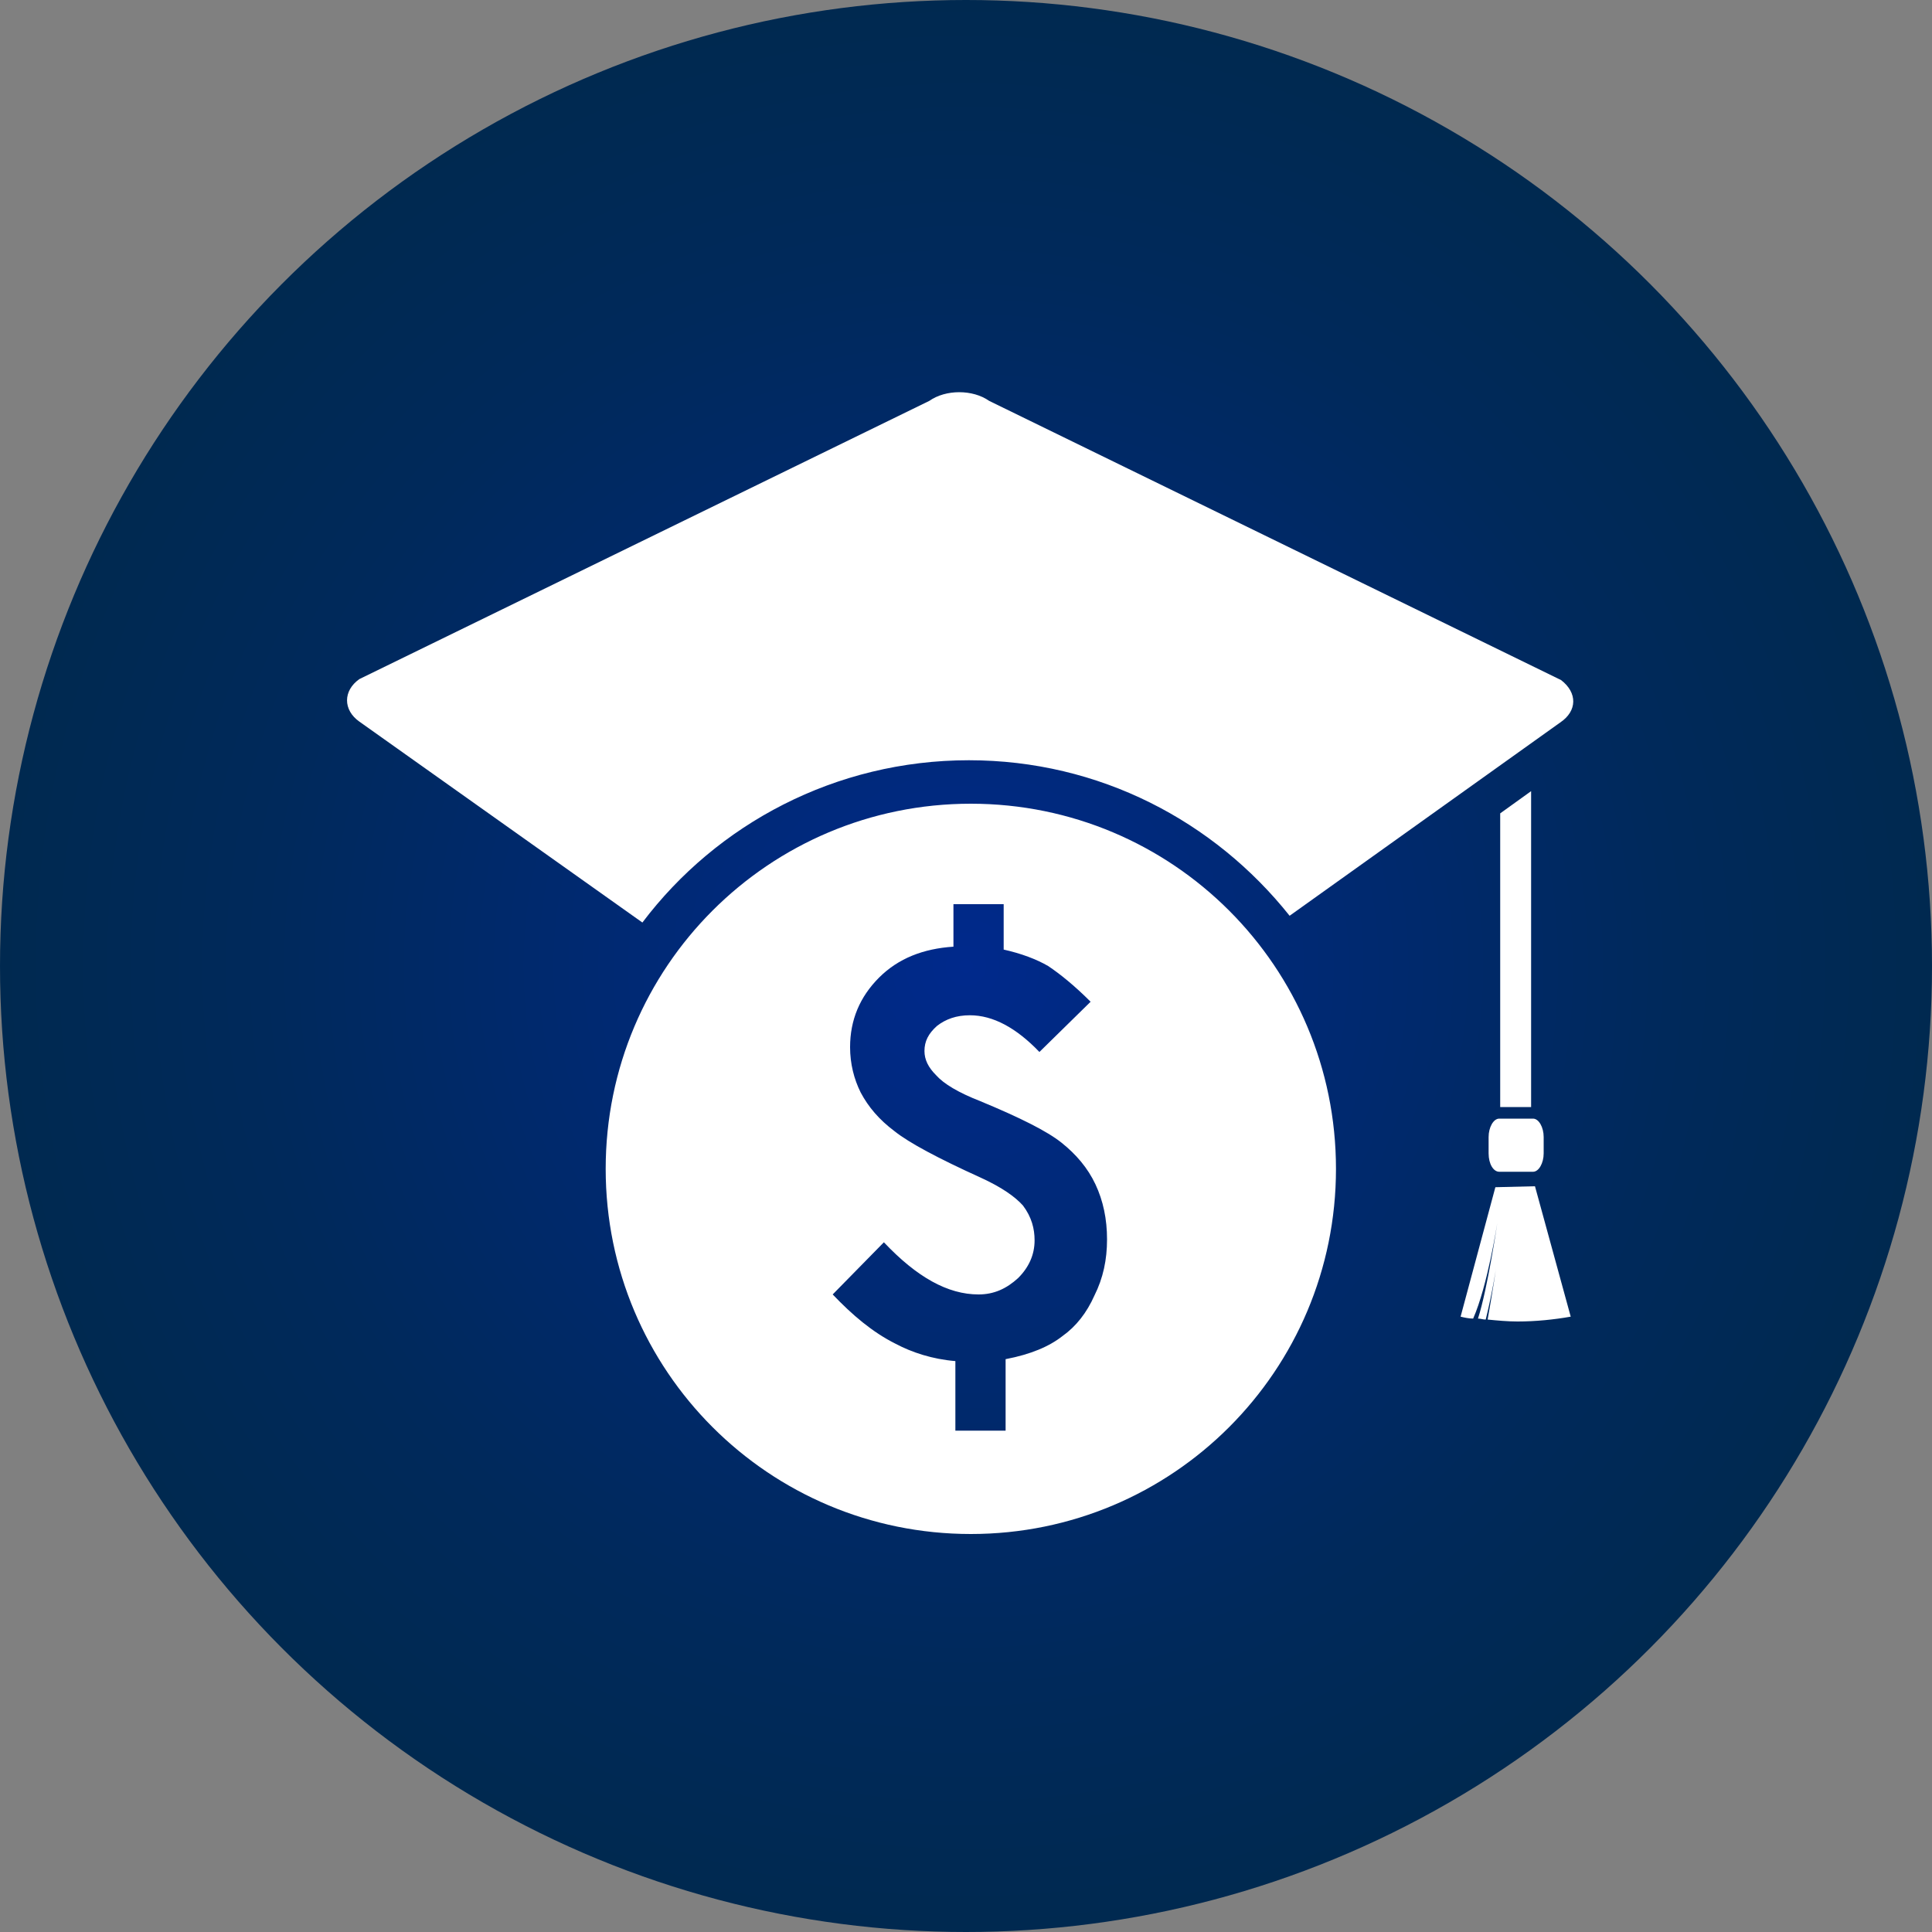
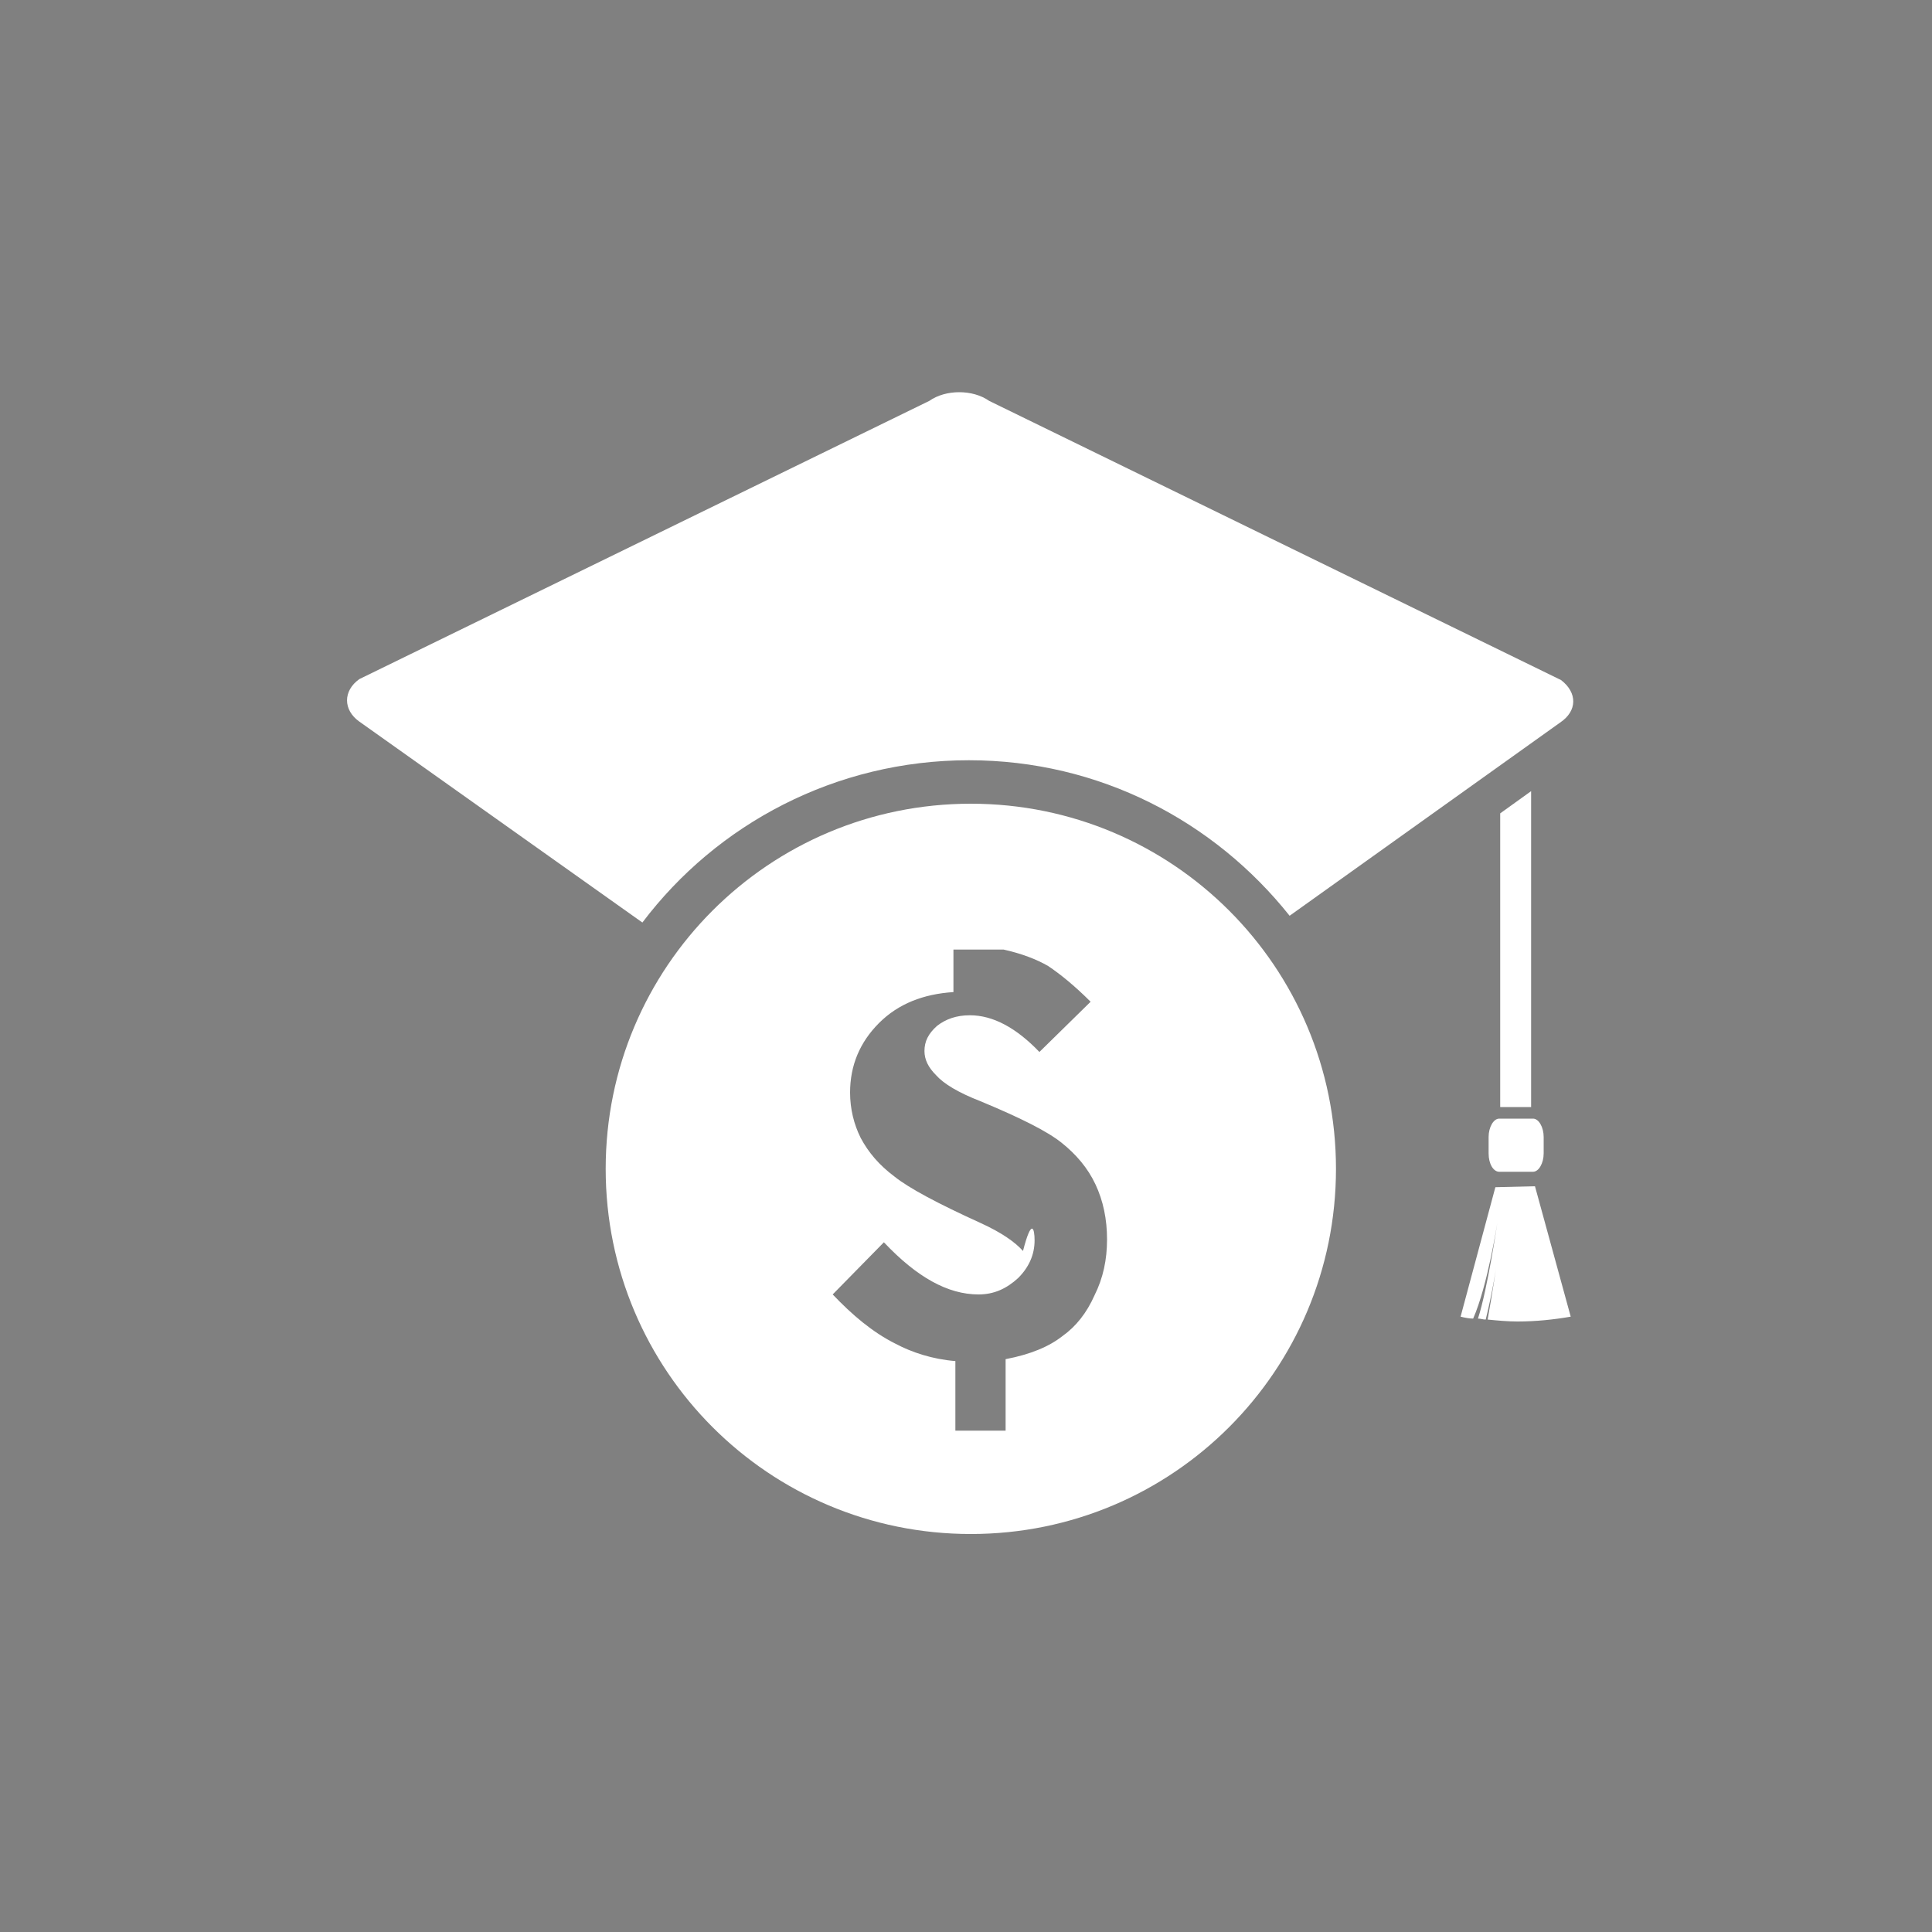
<svg xmlns="http://www.w3.org/2000/svg" version="1.1" id="Layer_1" x="0px" y="0px" viewBox="0 0 200 200" style="enable-background:new 0 0 200 200;" xml:space="preserve">
  <rect x="0" y="0" width="200" height="200" fill="#808080" stroke="none" />
  <style type="text/css">
	.st0{fill:url(#SVGID_1_);}
	.st1{fill:#FFFFFF;}
</style>
  <radialGradient id="SVGID_1_" cx="100" cy="-1366" r="100" gradientTransform="matrix(1 0 0 -1 0 -1266)" gradientUnits="userSpaceOnUse">
    <stop offset="0" style="stop-color:#00298C" />
    <stop offset="0.249" style="stop-color:#00297A" />
    <stop offset="0.729" style="stop-color:#00295B" />
    <stop offset="1" style="stop-color:#002950" />
  </radialGradient>
-   <circle class="st0" cx="100" cy="100" r="100" />
  <title>academy_icon</title>
-   <path class="st1" d="M158.5,81.9l0,32.7l-3.2,0l0-30.4L158.5,81.9z M158.7,115.8l-3.5,0c-0.6,0-1.1,0.9-1.1,1.9l0,1.7  c0,1.1,0.5,1.9,1.1,1.9l3.5,0c0.6,0,1.1-0.9,1.1-1.9l0-1.7C159.8,116.7,159.3,115.8,158.7,115.8z M154.8,122.9l-3.6,13.4  c0.4,0.1,0.9,0.2,1.3,0.2c1.5-3.4,2.5-9.9,2.5-9.9s-1,6.8-2,9.9c0.3,0,0.5,0.1,0.8,0.1c0.7-2.8,1.1-5.5,1.1-5.5s-0.4,2.7-0.9,5.5  c1,0.1,2.1,0.2,3.1,0.2c1.9,0,3.8-0.2,5.5-0.5l-3.7-13.5L154.8,122.9z M62.7,121c0-20.9,16.9-37.8,37.8-37.8  c20.9,0,37.8,16.9,37.8,37.8c0,20.9-16.9,37.8-37.8,37.8C79.6,158.8,62.7,141.9,62.7,121z M107.1,128.4c0,1.5-0.6,2.8-1.7,3.9  c-1.2,1.1-2.5,1.7-4.1,1.7c-3.2,0-6.4-1.8-9.8-5.4l-5.3,5.4c2,2.1,4.1,3.9,6.5,5.1c1.7,0.9,3.8,1.6,6.2,1.8v7.2h5.2v-7.4  c2.6-0.5,4.5-1.3,5.9-2.4c1.4-1,2.5-2.4,3.3-4.2c0.9-1.8,1.3-3.7,1.3-5.8c0-2.1-0.4-4-1.2-5.7c-0.8-1.7-2-3.1-3.5-4.3  c-1.5-1.2-4.3-2.6-8.4-4.3c-2.3-0.9-3.8-1.8-4.6-2.7c-0.8-0.8-1.2-1.6-1.2-2.5c0-1,0.4-1.8,1.3-2.6c0.9-0.7,2-1.1,3.4-1.1  c2.4,0,4.8,1.3,7.2,3.8l5.3-5.2c-1.7-1.7-3.2-2.9-4.4-3.7c-1.2-0.7-2.8-1.3-4.6-1.7v-4.7h-5.2v4.4c-3.1,0.2-5.7,1.2-7.7,3.2  c-2,2-3,4.4-3,7.2c0,1.7,0.4,3.3,1.1,4.7c0.8,1.5,1.9,2.8,3.5,4c1.5,1.2,4.5,2.8,8.9,4.8c2.2,1,3.6,2,4.4,2.9  C106.8,126,107.1,127.2,107.1,128.4z M161.6,70.4l-59.2-28.9c-1.7-1.2-4.5-1.2-6.2,0L37.2,70.3c-1.7,1.2-1.7,3.2,0,4.4l29.3,20.8  c7.7-10.2,20-16.8,33.8-16.8c13.5,0,25.4,6.3,33.2,16.1l28-20C163.3,73.6,163.3,71.7,161.6,70.4z" />
+   <path class="st1" d="M158.5,81.9l0,32.7l-3.2,0l0-30.4L158.5,81.9z M158.7,115.8l-3.5,0c-0.6,0-1.1,0.9-1.1,1.9l0,1.7  c0,1.1,0.5,1.9,1.1,1.9l3.5,0c0.6,0,1.1-0.9,1.1-1.9l0-1.7C159.8,116.7,159.3,115.8,158.7,115.8z M154.8,122.9l-3.6,13.4  c0.4,0.1,0.9,0.2,1.3,0.2c1.5-3.4,2.5-9.9,2.5-9.9s-1,6.8-2,9.9c0.3,0,0.5,0.1,0.8,0.1c0.7-2.8,1.1-5.5,1.1-5.5s-0.4,2.7-0.9,5.5  c1,0.1,2.1,0.2,3.1,0.2c1.9,0,3.8-0.2,5.5-0.5l-3.7-13.5L154.8,122.9z M62.7,121c0-20.9,16.9-37.8,37.8-37.8  c20.9,0,37.8,16.9,37.8,37.8c0,20.9-16.9,37.8-37.8,37.8C79.6,158.8,62.7,141.9,62.7,121z M107.1,128.4c0,1.5-0.6,2.8-1.7,3.9  c-1.2,1.1-2.5,1.7-4.1,1.7c-3.2,0-6.4-1.8-9.8-5.4l-5.3,5.4c2,2.1,4.1,3.9,6.5,5.1c1.7,0.9,3.8,1.6,6.2,1.8v7.2h5.2v-7.4  c2.6-0.5,4.5-1.3,5.9-2.4c1.4-1,2.5-2.4,3.3-4.2c0.9-1.8,1.3-3.7,1.3-5.8c0-2.1-0.4-4-1.2-5.7c-0.8-1.7-2-3.1-3.5-4.3  c-1.5-1.2-4.3-2.6-8.4-4.3c-2.3-0.9-3.8-1.8-4.6-2.7c-0.8-0.8-1.2-1.6-1.2-2.5c0-1,0.4-1.8,1.3-2.6c0.9-0.7,2-1.1,3.4-1.1  c2.4,0,4.8,1.3,7.2,3.8l5.3-5.2c-1.7-1.7-3.2-2.9-4.4-3.7c-1.2-0.7-2.8-1.3-4.6-1.7h-5.2v4.4c-3.1,0.2-5.7,1.2-7.7,3.2  c-2,2-3,4.4-3,7.2c0,1.7,0.4,3.3,1.1,4.7c0.8,1.5,1.9,2.8,3.5,4c1.5,1.2,4.5,2.8,8.9,4.8c2.2,1,3.6,2,4.4,2.9  C106.8,126,107.1,127.2,107.1,128.4z M161.6,70.4l-59.2-28.9c-1.7-1.2-4.5-1.2-6.2,0L37.2,70.3c-1.7,1.2-1.7,3.2,0,4.4l29.3,20.8  c7.7-10.2,20-16.8,33.8-16.8c13.5,0,25.4,6.3,33.2,16.1l28-20C163.3,73.6,163.3,71.7,161.6,70.4z" />
</svg>